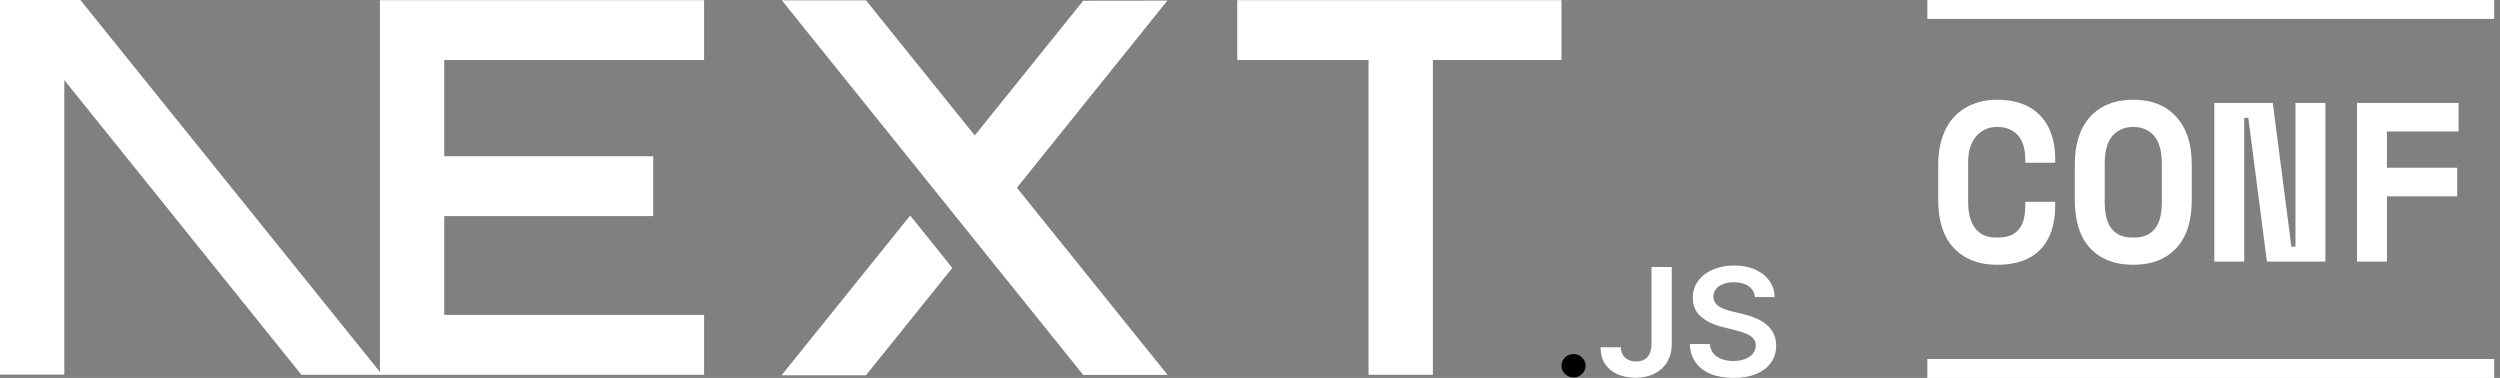
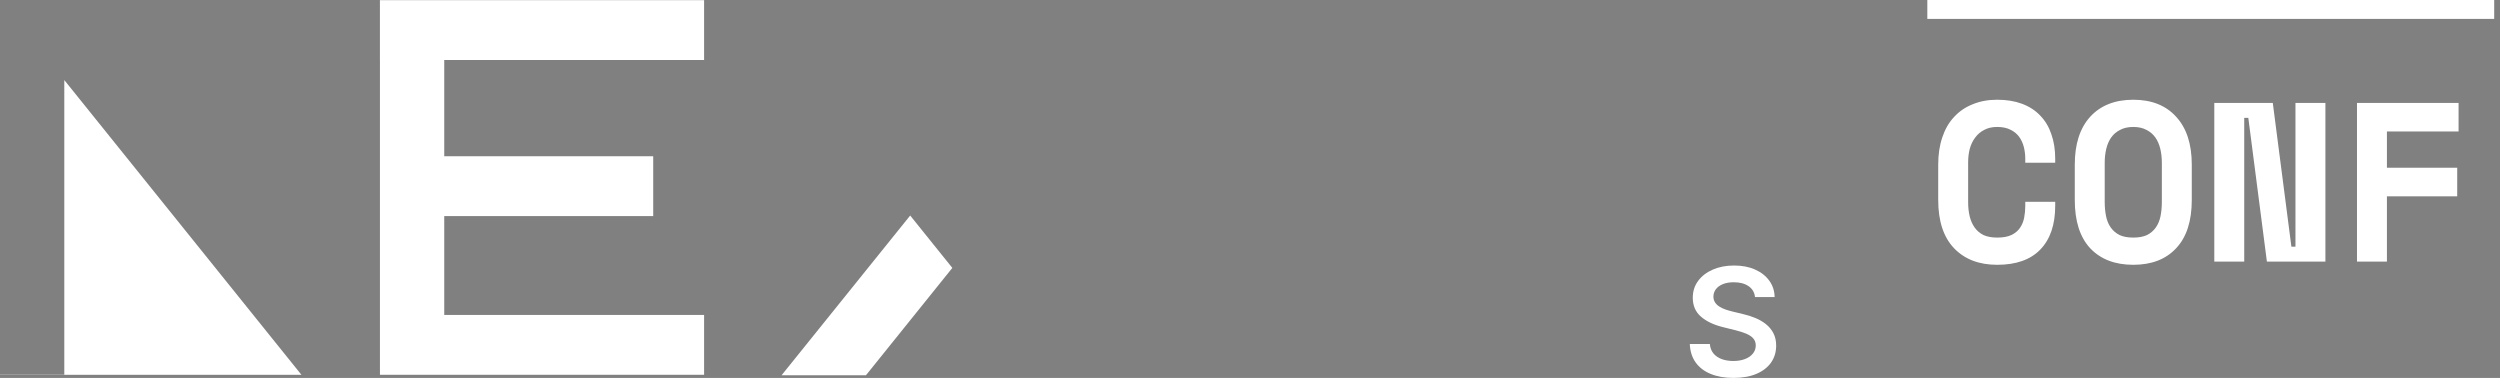
<svg xmlns="http://www.w3.org/2000/svg" class="header_confLogo__7qpZr" fill="none" role="img" viewBox="0 0 172 26" width="100%">
  <rect x="0" y="0" width="172" height="26" fill="#808080" stroke="none" />
  <title id="conf-logo-title-header">Next.js Conf logo using a newly designed Next.js logo.</title>
-   <path d="M108.262 25.967C108.032 25.967 107.836 25.888 107.672 25.731C107.508 25.574 107.427 25.384 107.43 25.159C107.427 24.94 107.508 24.752 107.672 24.595C107.836 24.437 108.032 24.359 108.262 24.359C108.483 24.359 108.677 24.437 108.841 24.595C109.007 24.752 109.09 24.94 109.092 25.159C109.09 25.308 109.052 25.444 108.975 25.566C108.896 25.69 108.796 25.787 108.671 25.857C108.547 25.93 108.411 25.967 108.262 25.967Z" fill="#000000" />
-   <path d="M113.624 18.369H115.016V23.654C115.014 24.14 114.907 24.555 114.699 24.904C114.488 25.254 114.196 25.52 113.822 25.709C113.449 25.895 113.013 25.99 112.517 25.99C112.064 25.99 111.657 25.909 111.295 25.752C110.933 25.595 110.646 25.359 110.435 25.049C110.222 24.739 110.118 24.353 110.118 23.89H111.512C111.514 24.092 111.561 24.268 111.651 24.415C111.74 24.561 111.864 24.673 112.021 24.752C112.181 24.83 112.364 24.869 112.57 24.869C112.794 24.869 112.985 24.824 113.141 24.731C113.296 24.64 113.415 24.503 113.498 24.322C113.579 24.142 113.622 23.919 113.624 23.654V18.369Z" fill="#ffffff" />
  <path d="M120.744 20.436C120.71 20.116 120.561 19.865 120.301 19.688C120.039 19.508 119.701 19.419 119.286 19.419C118.994 19.419 118.743 19.462 118.535 19.547C118.326 19.634 118.164 19.75 118.053 19.896C117.943 20.043 117.887 20.211 117.883 20.399C117.883 20.556 117.921 20.692 117.996 20.806C118.07 20.922 118.171 21.019 118.3 21.097C118.428 21.178 118.571 21.244 118.726 21.298C118.884 21.352 119.041 21.397 119.199 21.434L119.925 21.61C120.216 21.676 120.499 21.765 120.77 21.879C121.04 21.99 121.285 22.133 121.5 22.304C121.715 22.476 121.885 22.683 122.011 22.924C122.136 23.166 122.2 23.449 122.2 23.776C122.2 24.216 122.085 24.603 121.853 24.938C121.621 25.27 121.287 25.531 120.848 25.719C120.412 25.905 119.884 26 119.263 26C118.662 26 118.139 25.909 117.698 25.727C117.255 25.547 116.91 25.283 116.661 24.936C116.412 24.588 116.278 24.165 116.259 23.666H117.638C117.658 23.927 117.743 24.144 117.887 24.32C118.034 24.493 118.226 24.621 118.46 24.708C118.696 24.793 118.96 24.836 119.252 24.836C119.556 24.836 119.824 24.791 120.056 24.702C120.286 24.613 120.467 24.489 120.597 24.328C120.729 24.169 120.795 23.981 120.797 23.766C120.795 23.569 120.736 23.406 120.621 23.278C120.504 23.15 120.342 23.042 120.135 22.955C119.927 22.869 119.684 22.79 119.407 22.722L118.526 22.503C117.89 22.344 117.385 22.102 117.017 21.777C116.646 21.453 116.463 21.023 116.463 20.483C116.463 20.041 116.587 19.652 116.836 19.32C117.083 18.987 117.421 18.729 117.849 18.545C118.279 18.359 118.764 18.268 119.305 18.268C119.854 18.268 120.335 18.359 120.75 18.545C121.165 18.729 121.491 18.985 121.727 19.311C121.964 19.638 122.087 20.012 122.094 20.436H120.744Z" fill="#ffffff" />
-   <path d="M85.124 0.011H107.428V4.128H98.58V25.785H94.156V4.128H85.124V0.011Z" fill="#ffffff" />
  <path d="M48.442 0.011V4.128H30.564V10.75H44.941V14.867H30.564V21.668H48.442V25.785H26.14V4.128H26.138V0.011H48.442Z" fill="#ffffff" />
-   <path d="M59.579 0.021H53.789L74.526 25.796H80.333L69.963 12.918L80.316 0.041L74.526 0.05L67.064 9.318L59.579 0.021Z" fill="#ffffff" />
  <path d="M65.52 18.432L62.621 14.828L53.773 25.816H59.579L65.52 18.432Z" fill="#ffffff" />
-   <path clip-rule="evenodd" d="M26.295 25.785L5.53 0H0V25.774H4.424V5.509L20.737 25.785H26.295Z" fill="#ffffff" fill-rule="evenodd" />
+   <path clip-rule="evenodd" d="M26.295 25.785H0V25.774H4.424V5.509L20.737 25.785H26.295Z" fill="#ffffff" fill-rule="evenodd" />
  <path d="M137.405 16.346C137.8 16.346 138.122 16.289 138.372 16.175C138.632 16.05 138.83 15.889 138.965 15.691C139.11 15.483 139.209 15.249 139.261 14.989C139.313 14.719 139.339 14.443 139.339 14.162V13.882H141.398V14.162C141.398 15.462 141.055 16.466 140.369 17.173C139.693 17.87 138.705 18.218 137.405 18.218C136.157 18.218 135.169 17.839 134.441 17.08C133.713 16.32 133.349 15.213 133.349 13.757V11.323C133.349 10.626 133.442 10.002 133.63 9.451C133.817 8.89 134.087 8.422 134.441 8.047C134.794 7.662 135.221 7.371 135.72 7.174C136.219 6.966 136.781 6.862 137.405 6.862C138.05 6.862 138.622 6.955 139.121 7.142C139.62 7.33 140.036 7.6 140.369 7.954C140.712 8.307 140.967 8.734 141.133 9.233C141.31 9.732 141.398 10.294 141.398 10.918V11.198H139.339V10.918C139.339 10.658 139.308 10.398 139.246 10.138C139.183 9.878 139.079 9.644 138.934 9.436C138.788 9.228 138.59 9.061 138.341 8.936C138.091 8.801 137.779 8.734 137.405 8.734C137.062 8.734 136.765 8.801 136.516 8.936C136.266 9.061 136.058 9.238 135.892 9.467C135.725 9.685 135.6 9.945 135.517 10.247C135.444 10.538 135.408 10.845 135.408 11.167V13.913C135.408 14.266 135.444 14.594 135.517 14.896C135.59 15.187 135.704 15.442 135.86 15.66C136.016 15.878 136.219 16.05 136.469 16.175C136.729 16.289 137.041 16.346 137.405 16.346ZM142.745 11.323C142.745 9.909 143.098 8.812 143.806 8.032C144.523 7.252 145.511 6.862 146.77 6.862C148.028 6.862 149.011 7.252 149.718 8.032C150.436 8.812 150.794 9.909 150.794 11.323V13.757C150.794 15.213 150.436 16.32 149.718 17.08C149.011 17.839 148.028 18.218 146.77 18.218C145.511 18.218 144.523 17.839 143.806 17.08C143.098 16.32 142.745 15.213 142.745 13.757V11.323ZM146.77 16.346C147.144 16.346 147.456 16.289 147.706 16.175C147.955 16.05 148.158 15.878 148.314 15.66C148.47 15.442 148.579 15.182 148.642 14.88C148.704 14.578 148.735 14.246 148.735 13.882V11.198C148.735 10.855 148.699 10.533 148.626 10.231C148.553 9.93 148.439 9.67 148.283 9.451C148.127 9.233 147.924 9.061 147.674 8.936C147.425 8.801 147.123 8.734 146.77 8.734C146.416 8.734 146.114 8.801 145.865 8.936C145.615 9.061 145.412 9.233 145.256 9.451C145.1 9.67 144.986 9.93 144.913 10.231C144.84 10.533 144.804 10.855 144.804 11.198V13.882C144.804 14.246 144.835 14.578 144.898 14.88C144.96 15.182 145.069 15.442 145.225 15.66C145.381 15.878 145.584 16.05 145.834 16.175C146.083 16.289 146.395 16.346 146.77 16.346ZM157.648 16.97H157.928V7.08H159.988V18H155.963L154.684 8.11H154.403V18H152.344V7.08H156.368L157.648 16.97ZM162.161 7.08H169.15V9.046H164.22V11.542H169.056V13.507H164.22V18H162.161V7.08Z" fill="#ffffff" />
-   <line stroke="#ffffff" stroke-width="1.3" x1="132.6" x2="171.6" y1="25.35" y2="25.35" />
  <line stroke="#ffffff" stroke-width="1.3" x1="132.6" x2="171.6" y1="0.65" y2="0.65" />
</svg>